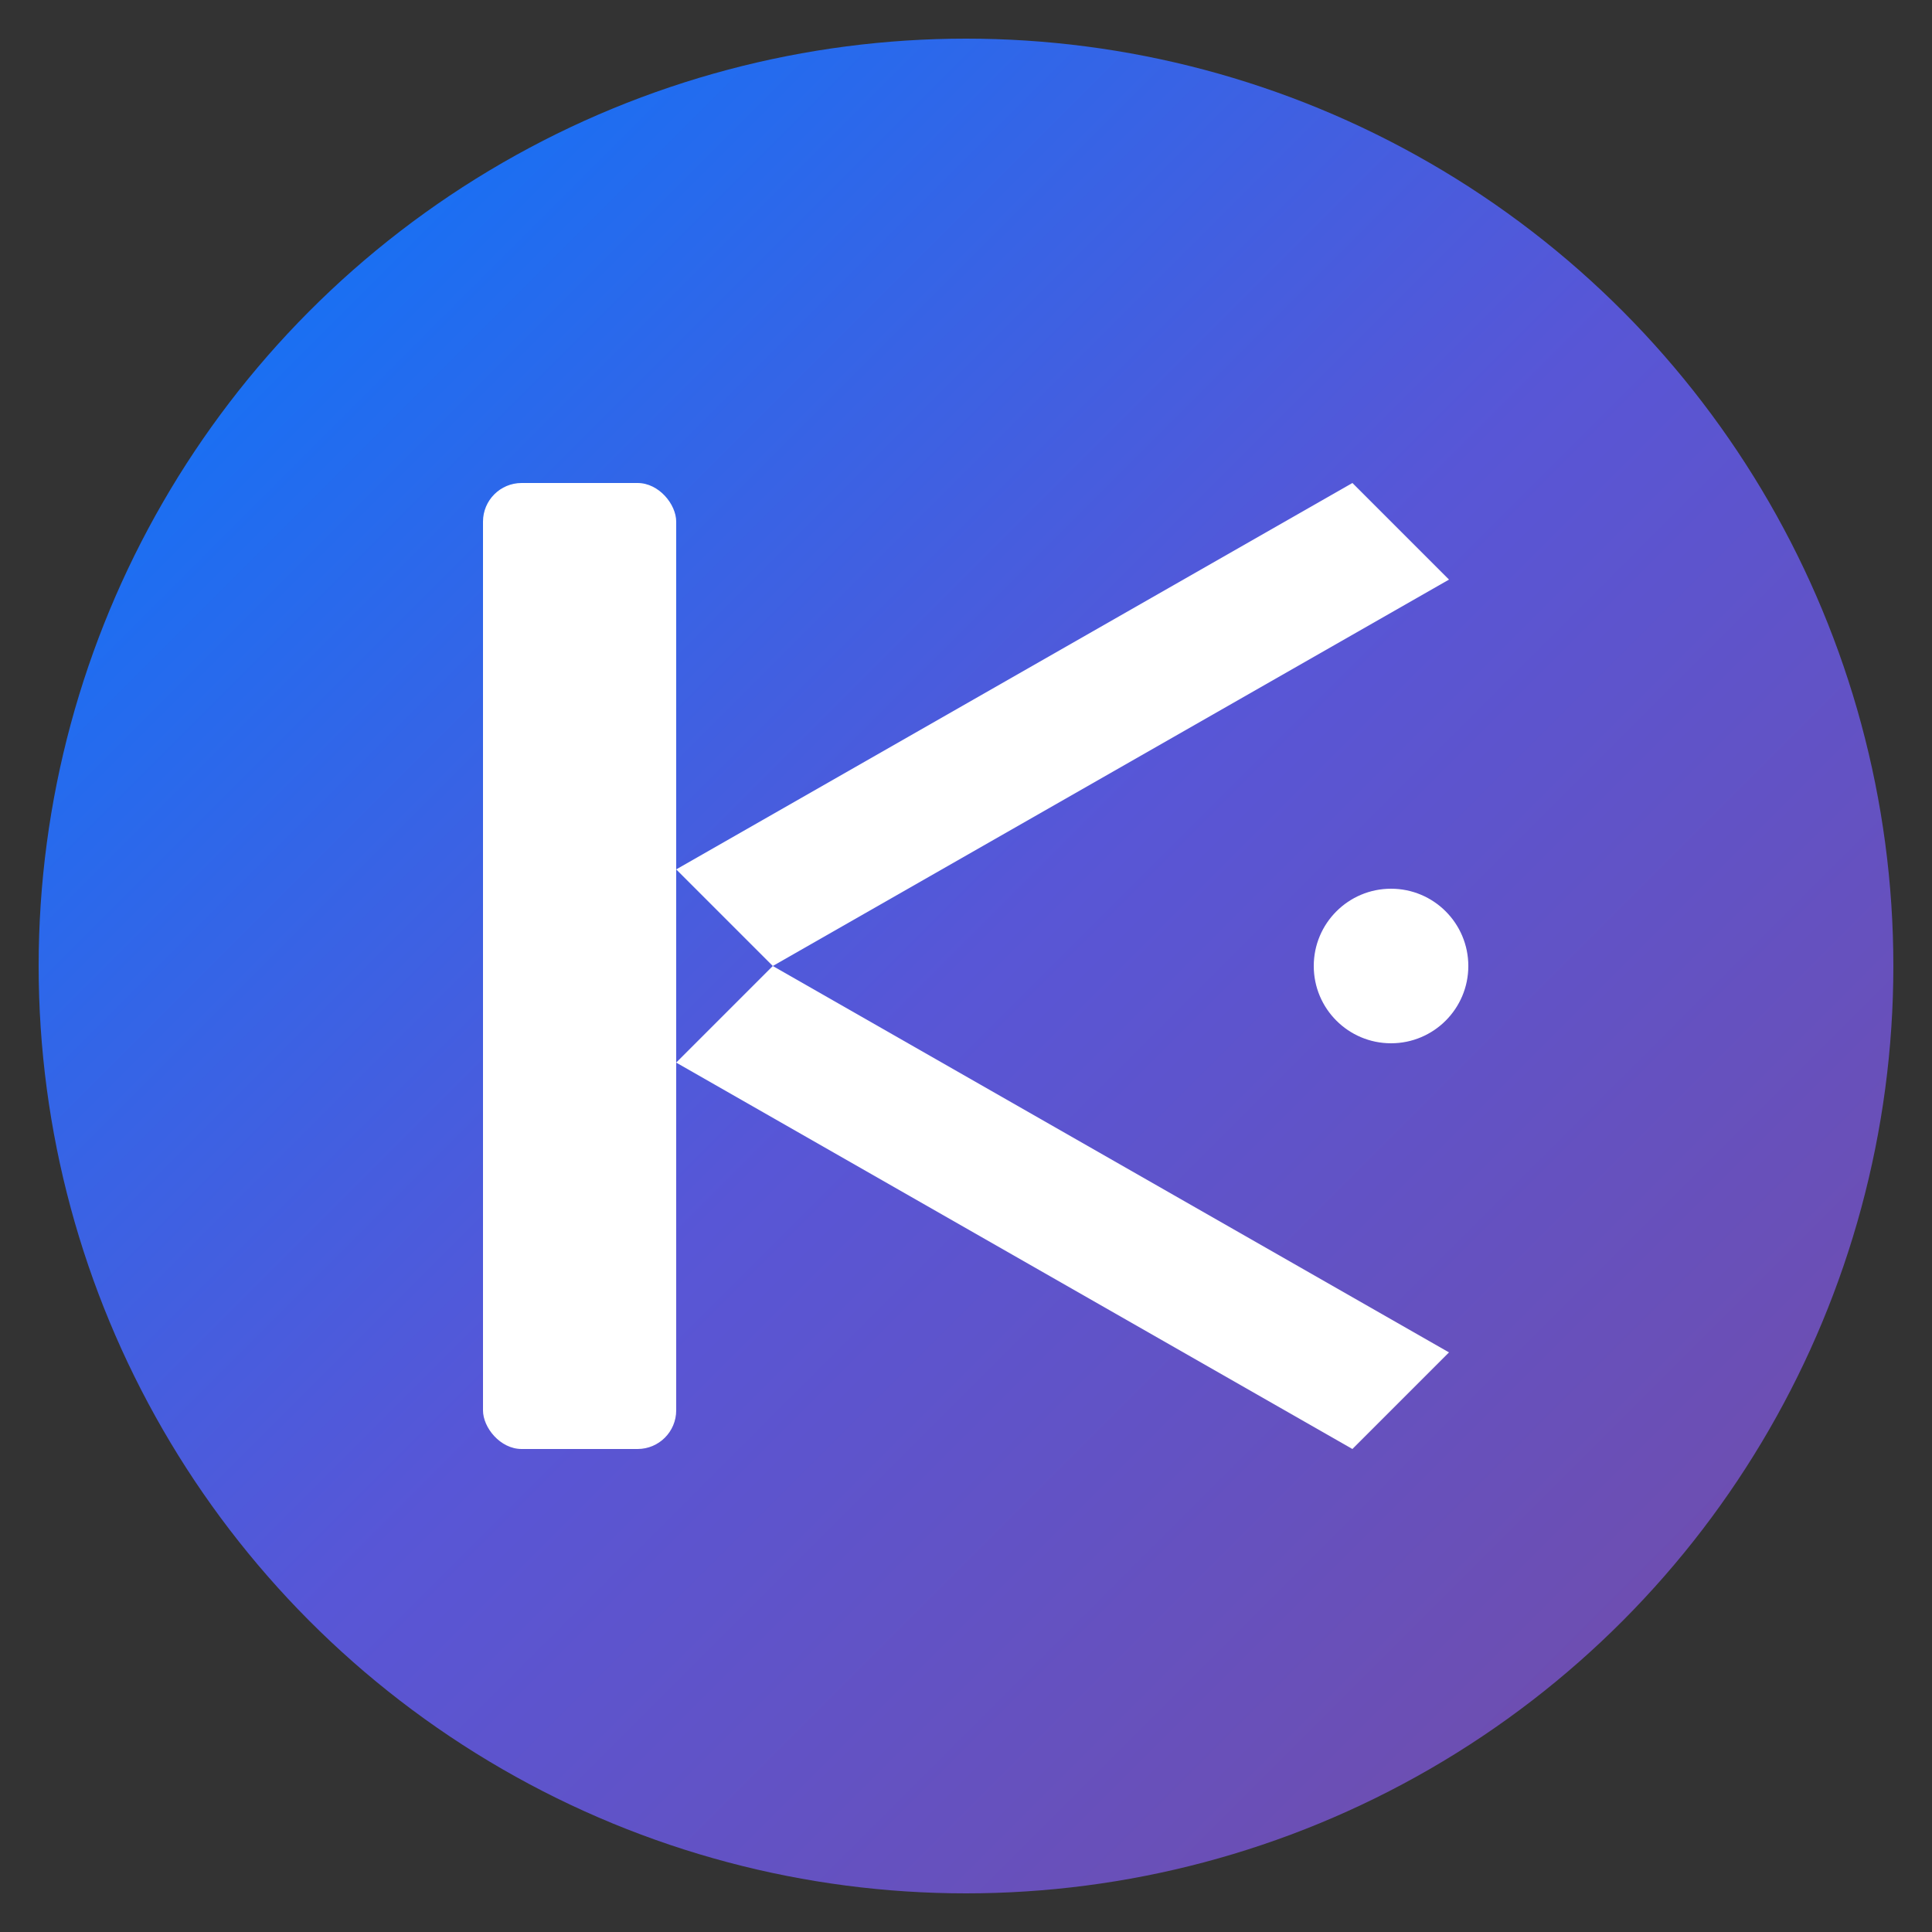
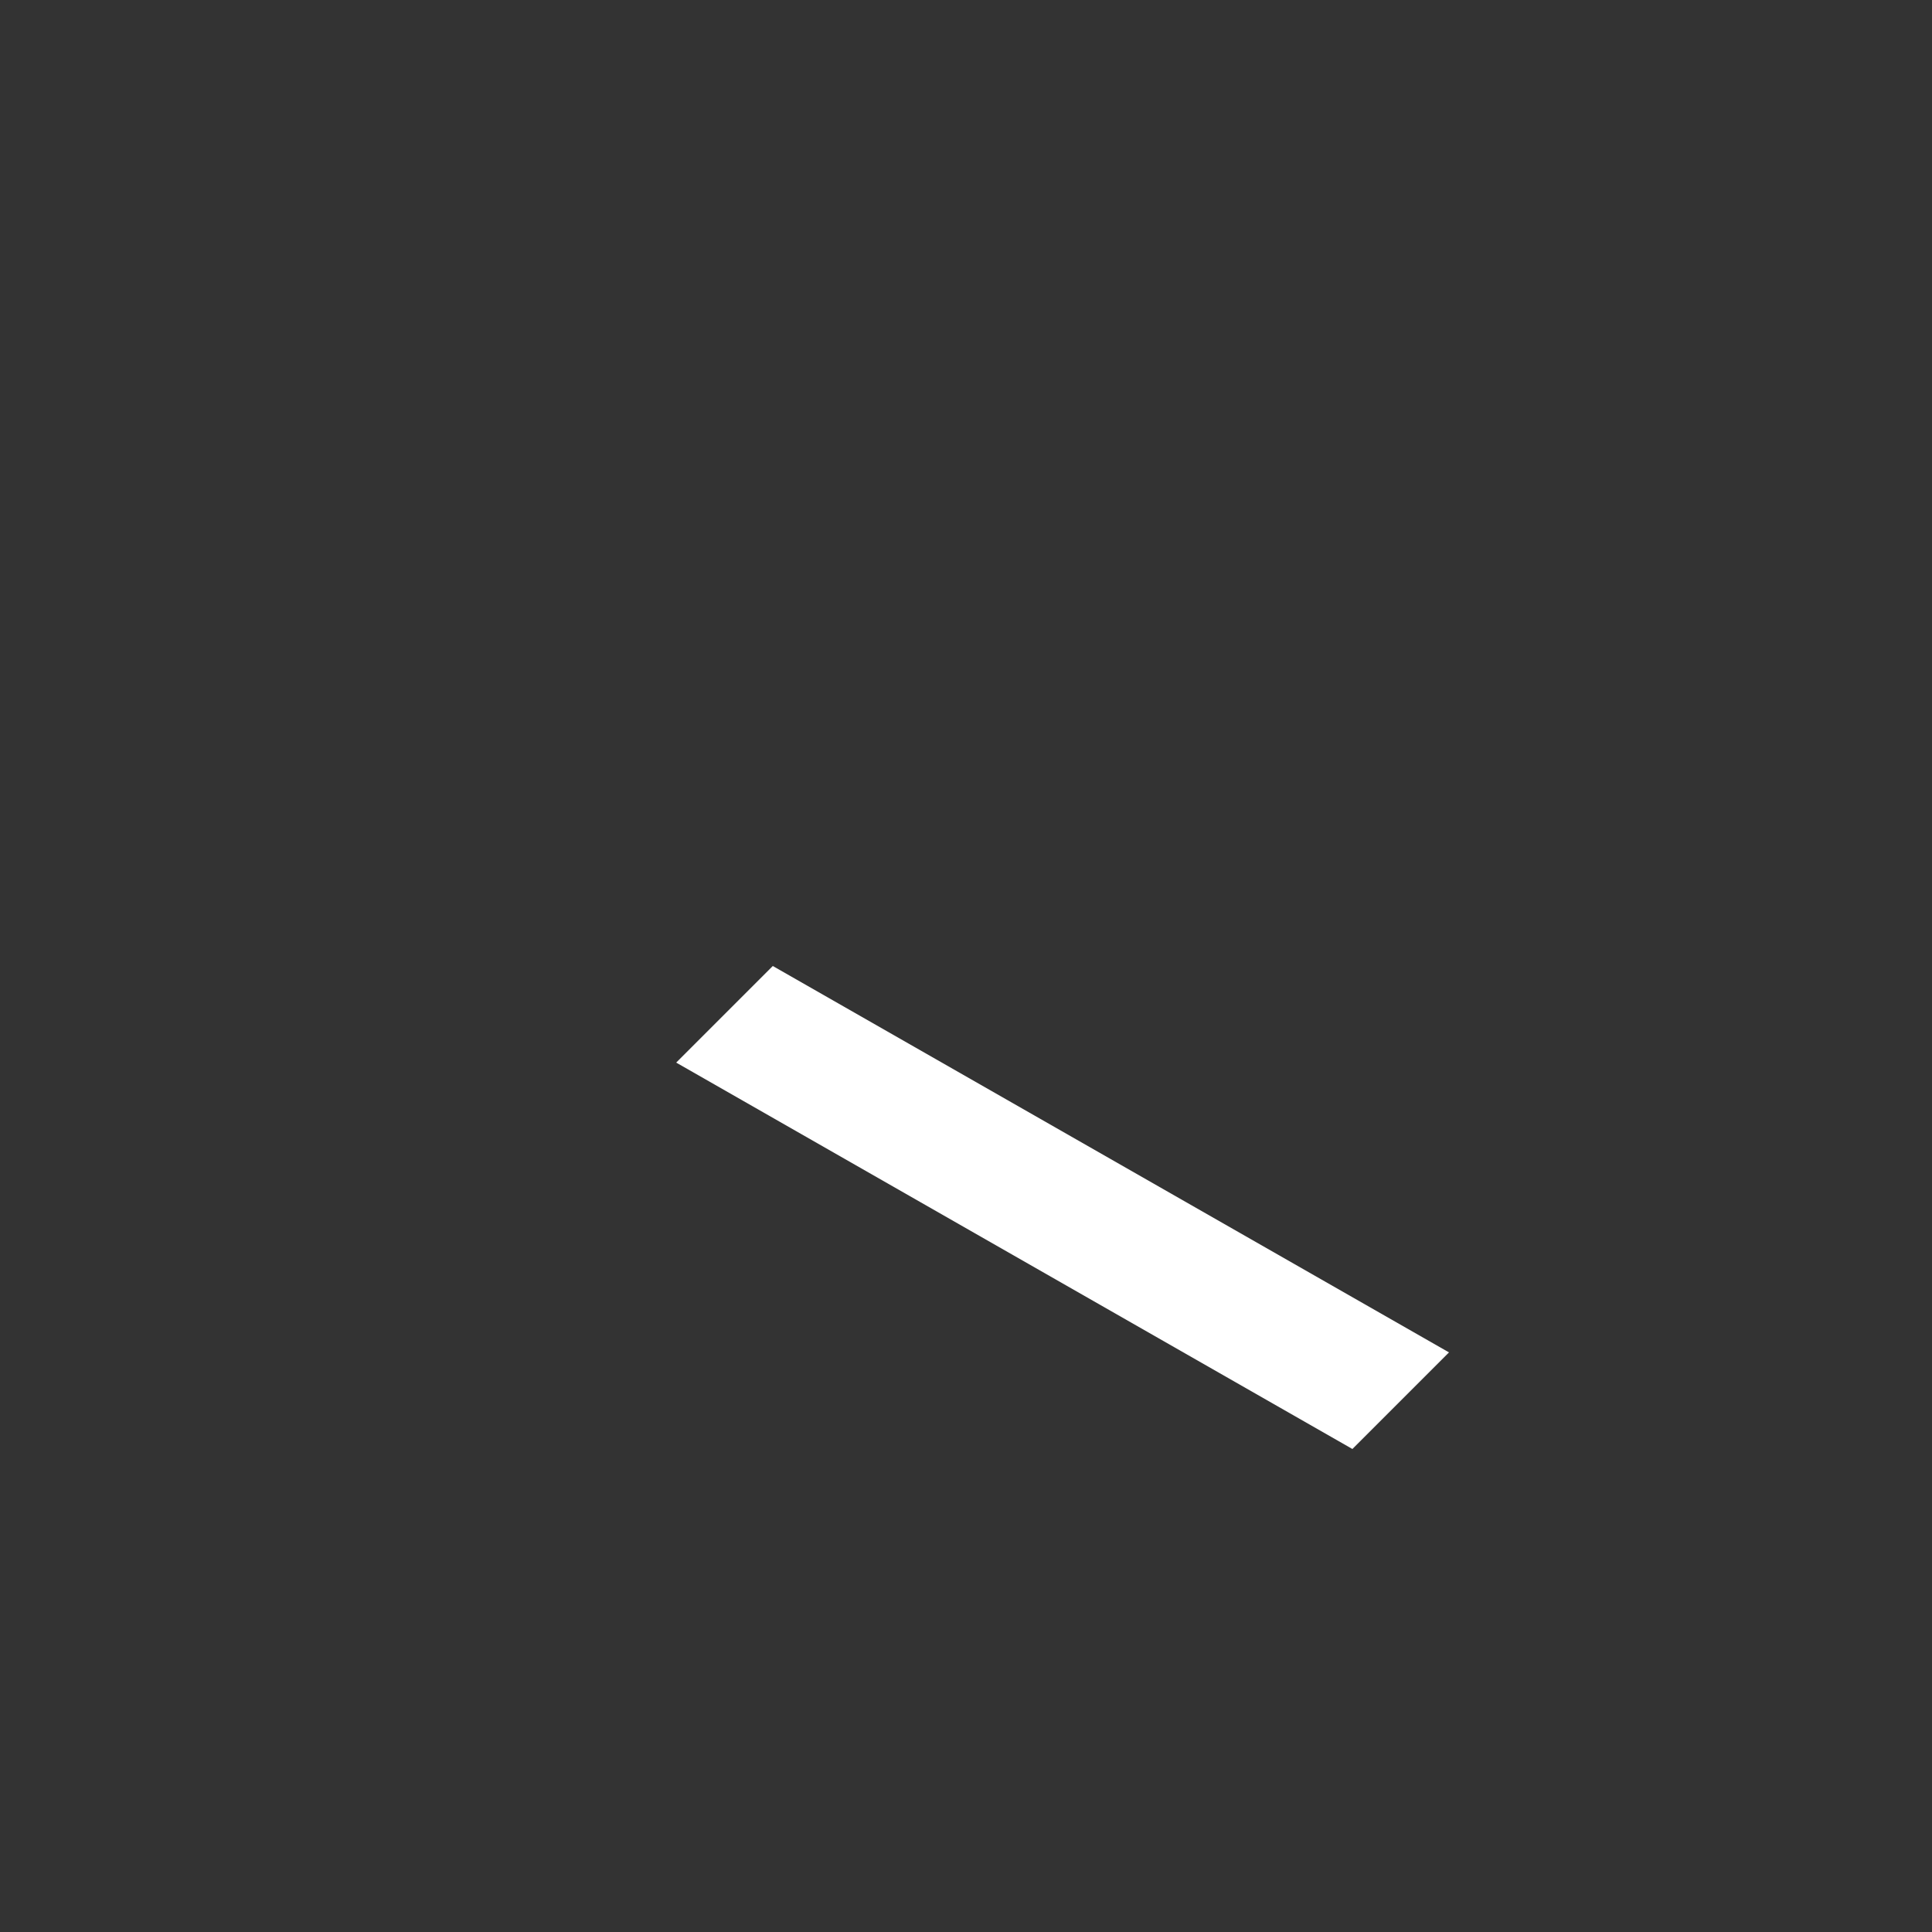
<svg xmlns="http://www.w3.org/2000/svg" width="32" height="32" viewBox="0 0 100 100" fill="none">
  <rect x="0" y="0" width="100" height="100" fill="#333333" stroke="none" />
  <defs>
    <linearGradient id="kobonzGradient" x1="0%" y1="0%" x2="100%" y2="100%">
      <stop offset="0%" stop-color="#007AFF" />
      <stop offset="50%" stop-color="#5856D6" />
      <stop offset="100%" stop-color="#764BA2" />
    </linearGradient>
  </defs>
-   <circle cx="50" cy="50" r="48" fill="url(#kobonzGradient)" />
-   <rect x="25" y="25" width="10" height="50" fill="white" rx="2" />
-   <path d="M 35 45 L 70 25 L 75 30 L 40 50 Z" fill="white" />
  <path d="M 35 55 L 40 50 L 75 70 L 70 75 Z" fill="white" />
-   <circle cx="72" cy="50" r="4" fill="white" />
</svg>